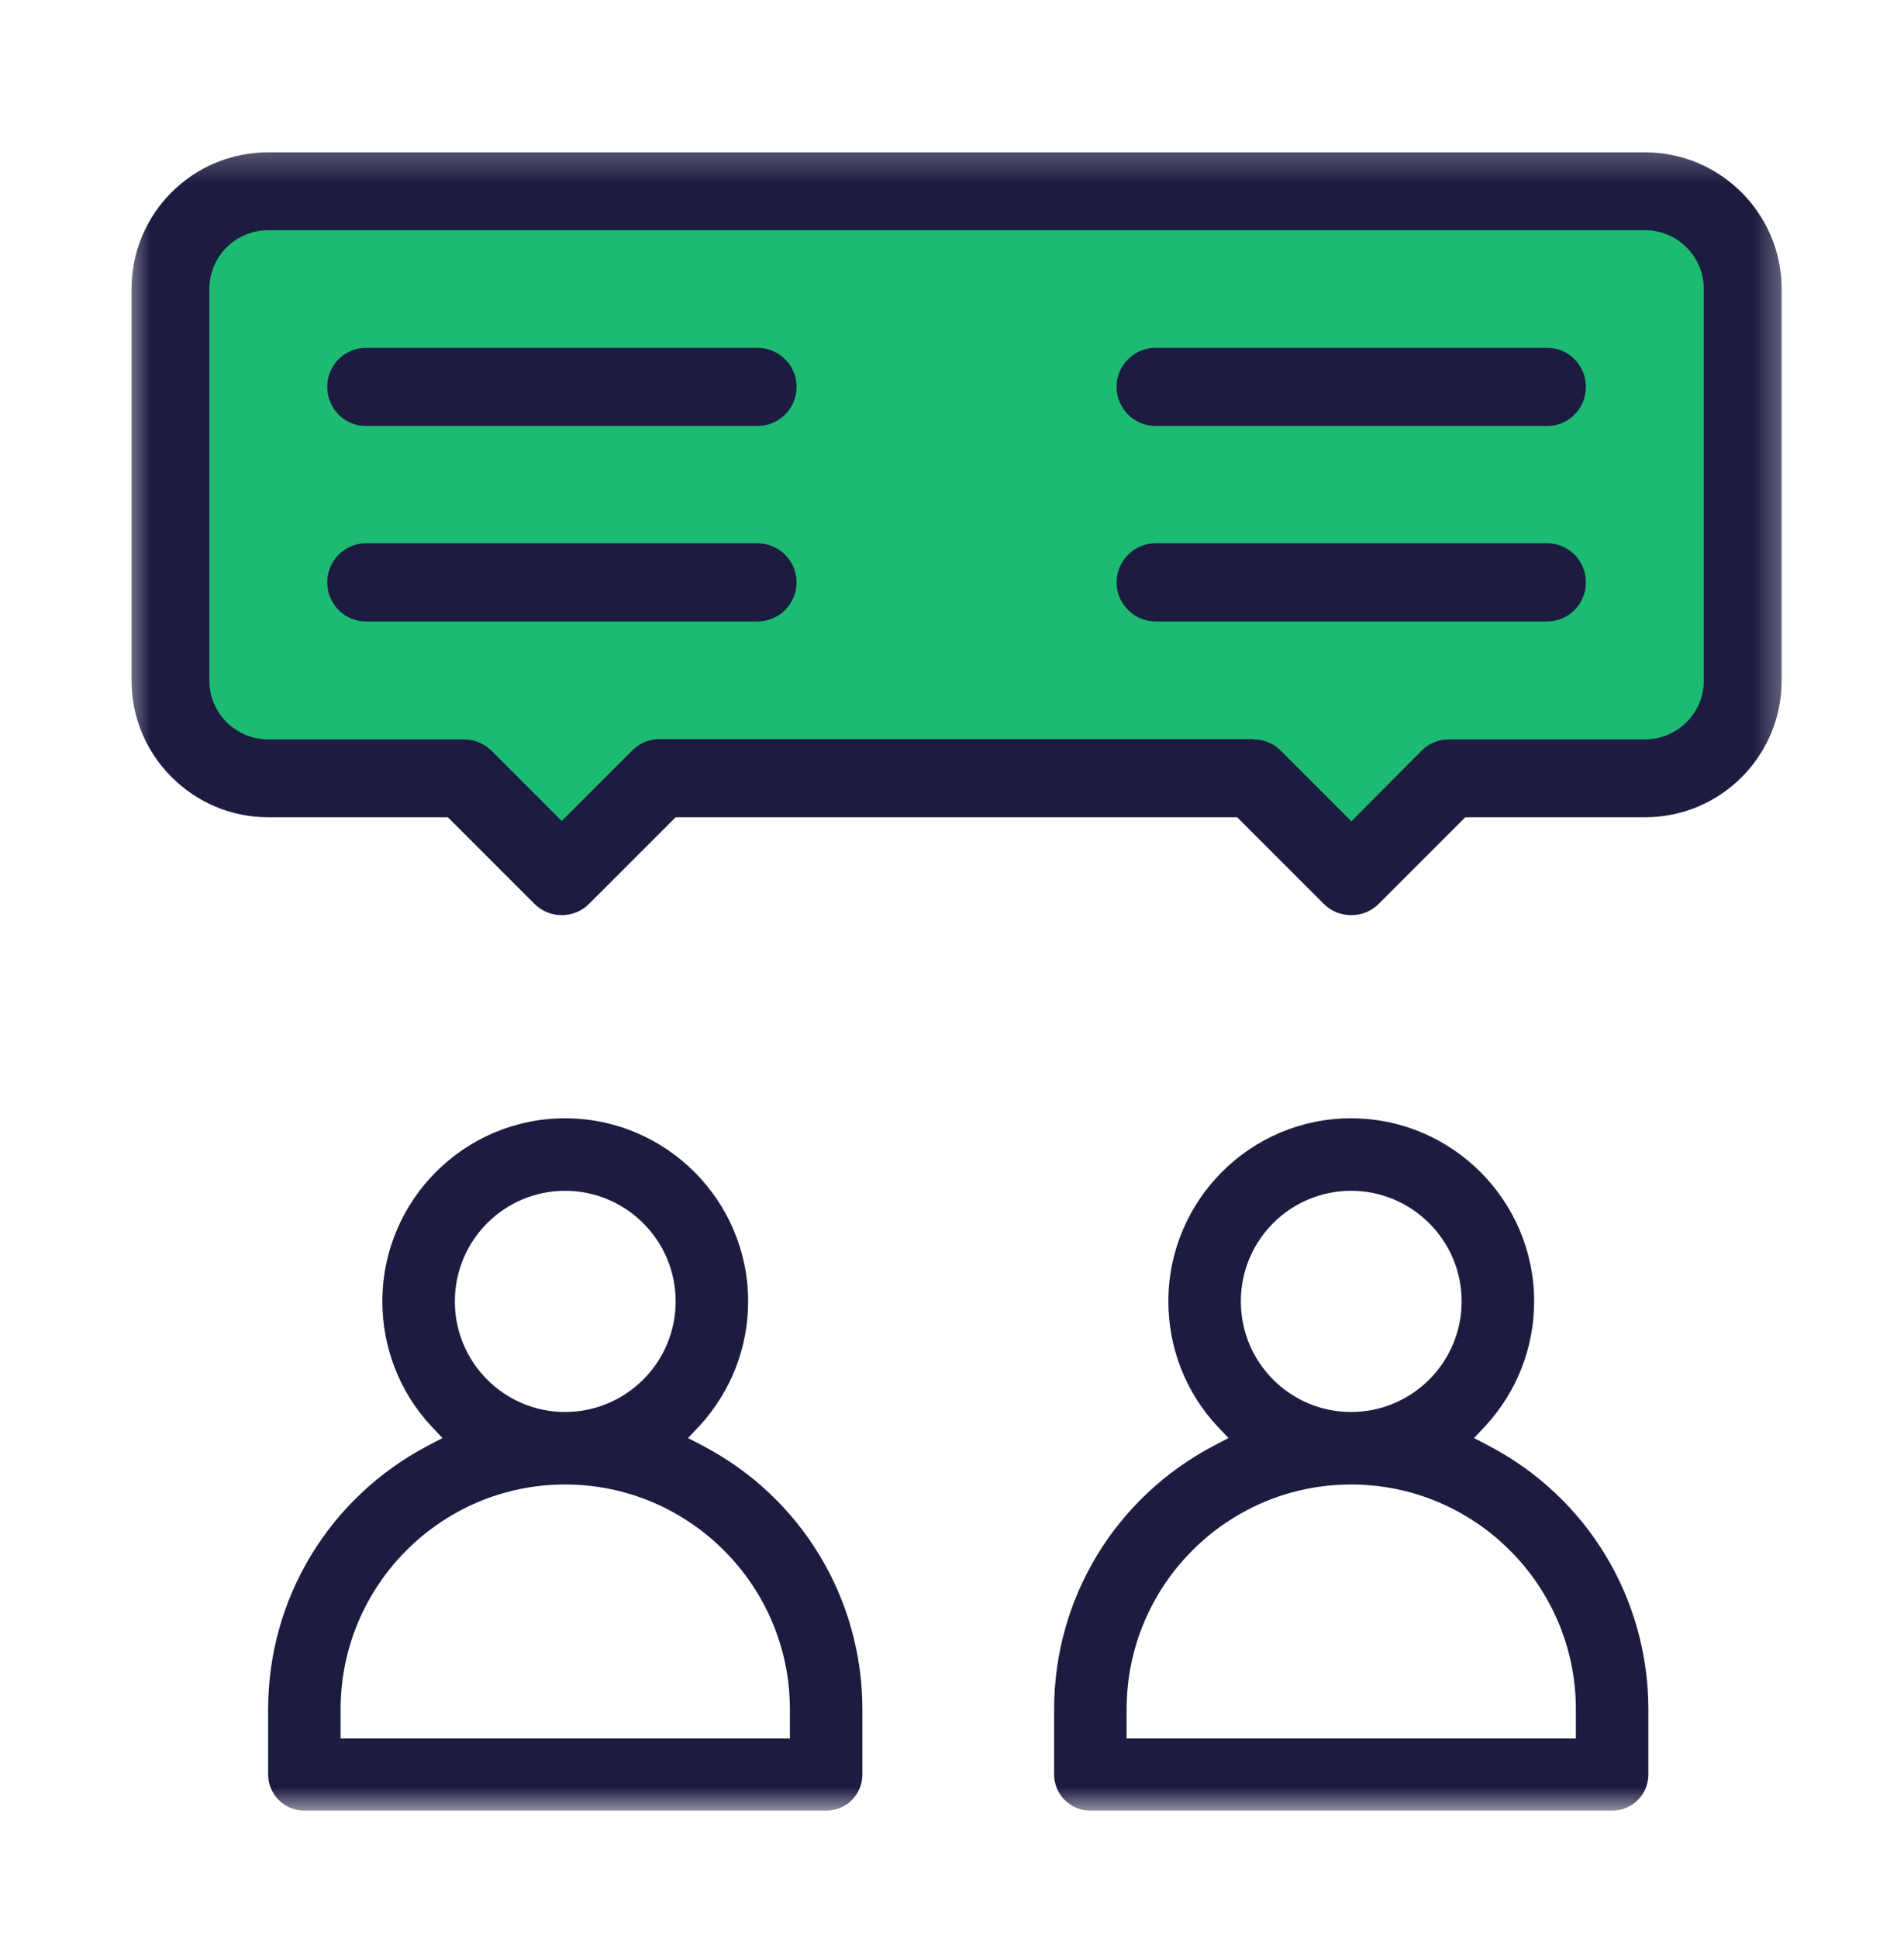
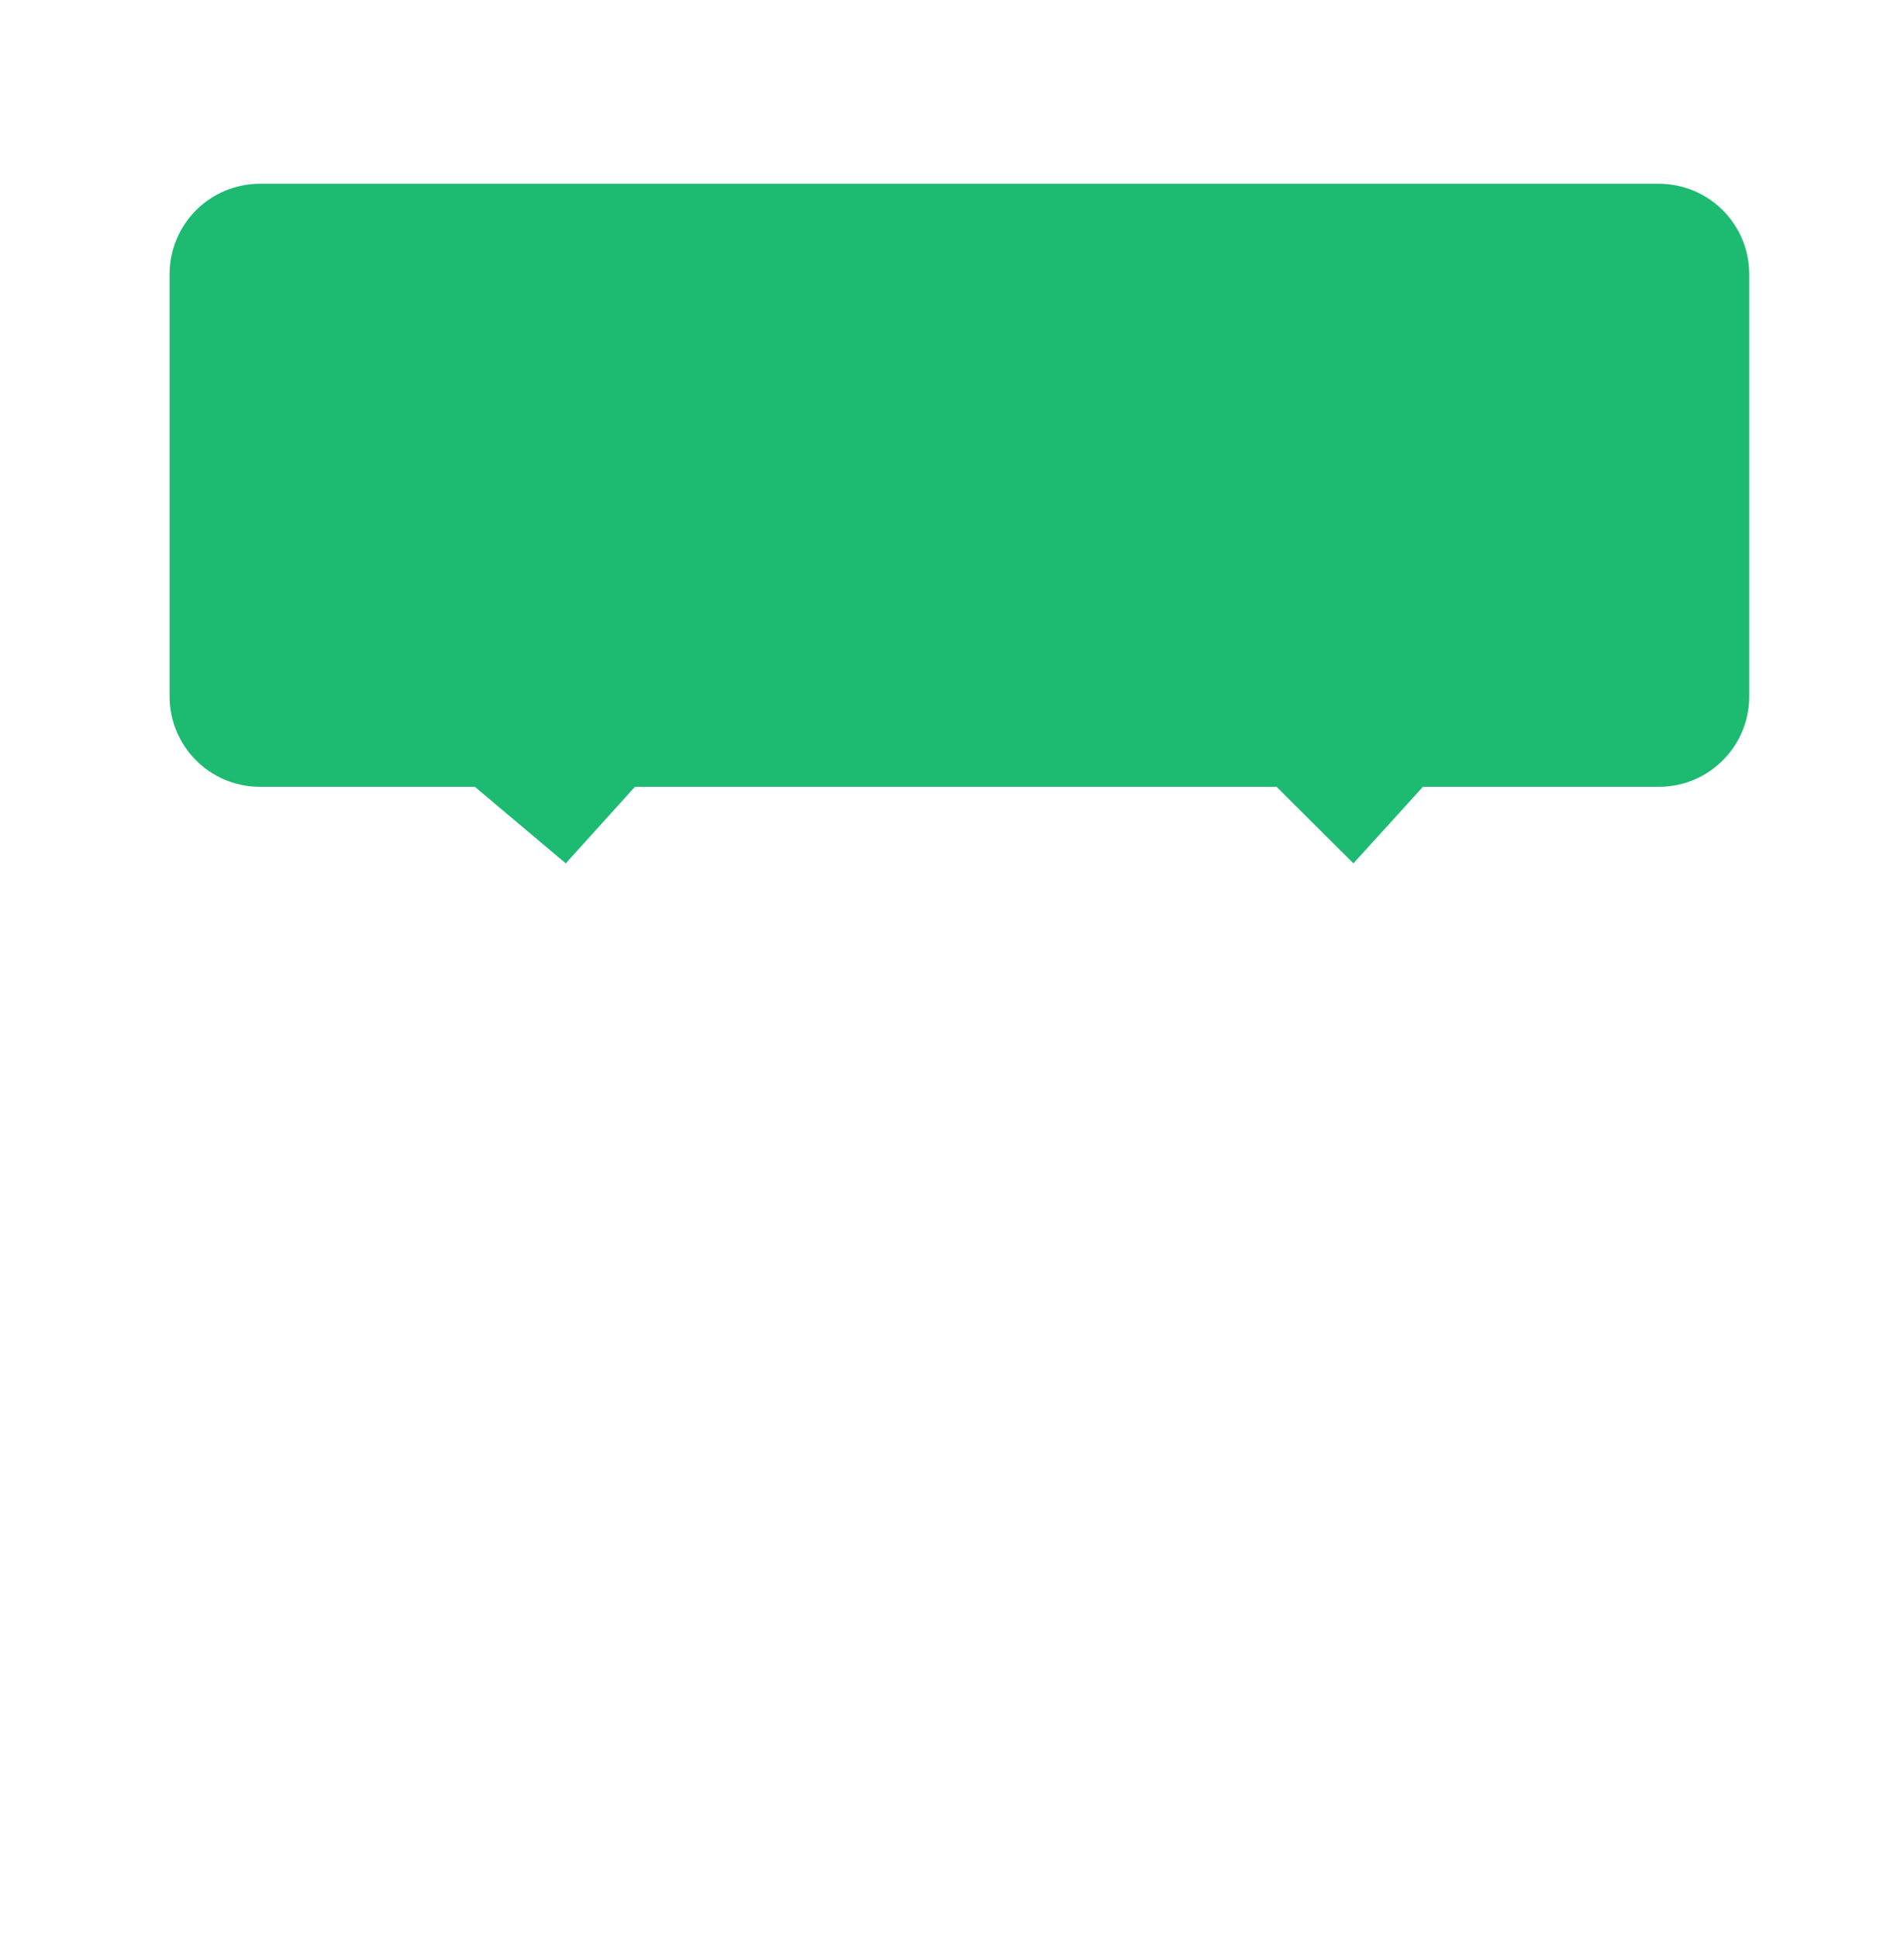
<svg xmlns="http://www.w3.org/2000/svg" width="57" height="58" viewBox="0 0 57 58" fill="none">
  <path d="M49.657 23.55H42.597L40.517 25.84L38.217 23.55H19.007L16.937 25.84L14.217 23.55H7.787C6.287 23.55 5.077 22.34 5.077 20.84V8.21C5.077 6.71 6.287 5.5 7.787 5.5H49.657C51.157 5.5 52.367 6.71 52.367 8.21V20.84C52.367 22.34 51.157 23.55 49.657 23.55Z" fill="#1DBA72" />
  <mask id="mask0_1221_1372" style="mask-type:luminance" maskUnits="userSpaceOnUse" x="3" y="4" width="51" height="51">
-     <path d="M53.637 4.26H3.637V54.26H53.637V4.26Z" fill="white" />
-   </mask>
+     </mask>
  <g mask="url(#mask0_1221_1372)">
    <path d="M10.957 12.75C10.317 12.75 9.797 12.23 9.797 11.58C9.797 10.93 10.317 10.41 10.957 10.41H22.677C23.317 10.41 23.847 10.93 23.847 11.58C23.847 12.23 23.317 12.75 22.677 12.75H10.957Z" fill="#1C1C41" />
    <path d="M10.957 18.6C10.317 18.6 9.797 18.08 9.797 17.43C9.797 16.78 10.317 16.26 10.957 16.26H22.677C23.317 16.26 23.847 16.78 23.847 17.43C23.847 18.08 23.317 18.6 22.677 18.6H10.957Z" fill="#1C1C41" />
    <path d="M34.597 12.75C33.957 12.75 33.427 12.23 33.427 11.58C33.427 10.93 33.957 10.41 34.597 10.41H46.317C46.957 10.41 47.477 10.93 47.477 11.58C47.477 12.23 46.957 12.75 46.317 12.75H34.597Z" fill="#1C1C41" />
    <path d="M34.597 18.6C33.957 18.6 33.427 18.08 33.427 17.43C33.427 16.78 33.957 16.26 34.597 16.26H46.317C46.957 16.26 47.477 16.78 47.477 17.43C47.477 18.08 46.957 18.6 46.317 18.6H34.597Z" fill="#1C1C41" />
    <path d="M40.447 27.39C40.137 27.39 39.847 27.27 39.627 27.05L37.037 24.46H20.227L17.637 27.05C17.417 27.27 17.127 27.39 16.817 27.39C16.507 27.39 16.217 27.27 15.997 27.05L13.407 24.46H8.027C5.777 24.46 3.937 22.62 3.937 20.37V8.65C3.937 6.39 5.767 4.56 8.027 4.56H49.247C51.507 4.56 53.337 6.4 53.337 8.65V20.37C53.337 22.63 51.507 24.46 49.247 24.46H43.867L41.277 27.05C41.057 27.27 40.767 27.39 40.457 27.39H40.447ZM37.527 22.13C37.837 22.13 38.127 22.25 38.347 22.47L40.457 24.58L42.557 22.47C42.767 22.25 43.067 22.13 43.387 22.13H49.247C50.217 22.13 51.007 21.34 51.007 20.37V8.65C51.007 7.68 50.217 6.89 49.247 6.89H8.027C7.057 6.89 6.267 7.68 6.267 8.65V20.37C6.267 21.34 7.057 22.13 8.027 22.13H13.887C14.197 22.13 14.487 22.25 14.717 22.47L16.817 24.57L18.927 22.46C19.147 22.24 19.437 22.12 19.747 22.12H37.527V22.13Z" fill="#1C1C41" />
    <path d="M9.107 54.19C8.507 54.19 8.027 53.7 8.027 53.11V51.16C8.027 47.84 9.857 44.82 12.807 43.27L13.247 43.04L12.907 42.68C11.967 41.67 11.447 40.34 11.447 38.95C11.447 35.93 13.897 33.47 16.917 33.47C19.937 33.47 22.397 35.93 22.397 38.95C22.397 40.34 21.877 41.66 20.937 42.68L20.597 43.04L21.037 43.27C23.987 44.81 25.817 47.84 25.817 51.16V53.11C25.817 53.71 25.337 54.19 24.737 54.19H9.107ZM16.917 44.43C13.207 44.43 10.197 47.45 10.197 51.16V52.03H23.647V51.16C23.647 47.45 20.627 44.43 16.917 44.43ZM16.917 35.64C15.097 35.64 13.617 37.12 13.617 38.95C13.617 40.78 15.097 42.26 16.917 42.26C18.737 42.26 20.227 40.78 20.227 38.95C20.227 37.12 18.737 35.64 16.917 35.64Z" fill="#1C1C41" />
-     <path d="M32.637 54.19C32.037 54.19 31.557 53.7 31.557 53.11V51.16C31.557 47.84 33.387 44.82 36.337 43.27L36.777 43.04L36.437 42.68C35.497 41.67 34.977 40.34 34.977 38.95C34.977 35.93 37.427 33.47 40.447 33.47C43.467 33.47 45.927 35.93 45.927 38.95C45.927 40.34 45.407 41.66 44.467 42.68L44.127 43.04L44.567 43.27C47.517 44.81 49.347 47.84 49.347 51.16V53.11C49.347 53.71 48.867 54.19 48.267 54.19H32.637ZM40.447 44.43C36.737 44.43 33.727 47.45 33.727 51.16V52.03H47.177V51.16C47.177 47.45 44.157 44.43 40.447 44.43ZM40.447 35.64C38.627 35.64 37.147 37.12 37.147 38.95C37.147 40.78 38.627 42.26 40.447 42.26C42.267 42.26 43.757 40.78 43.757 38.95C43.757 37.12 42.267 35.64 40.447 35.64Z" fill="#1C1C41" />
  </g>
</svg>